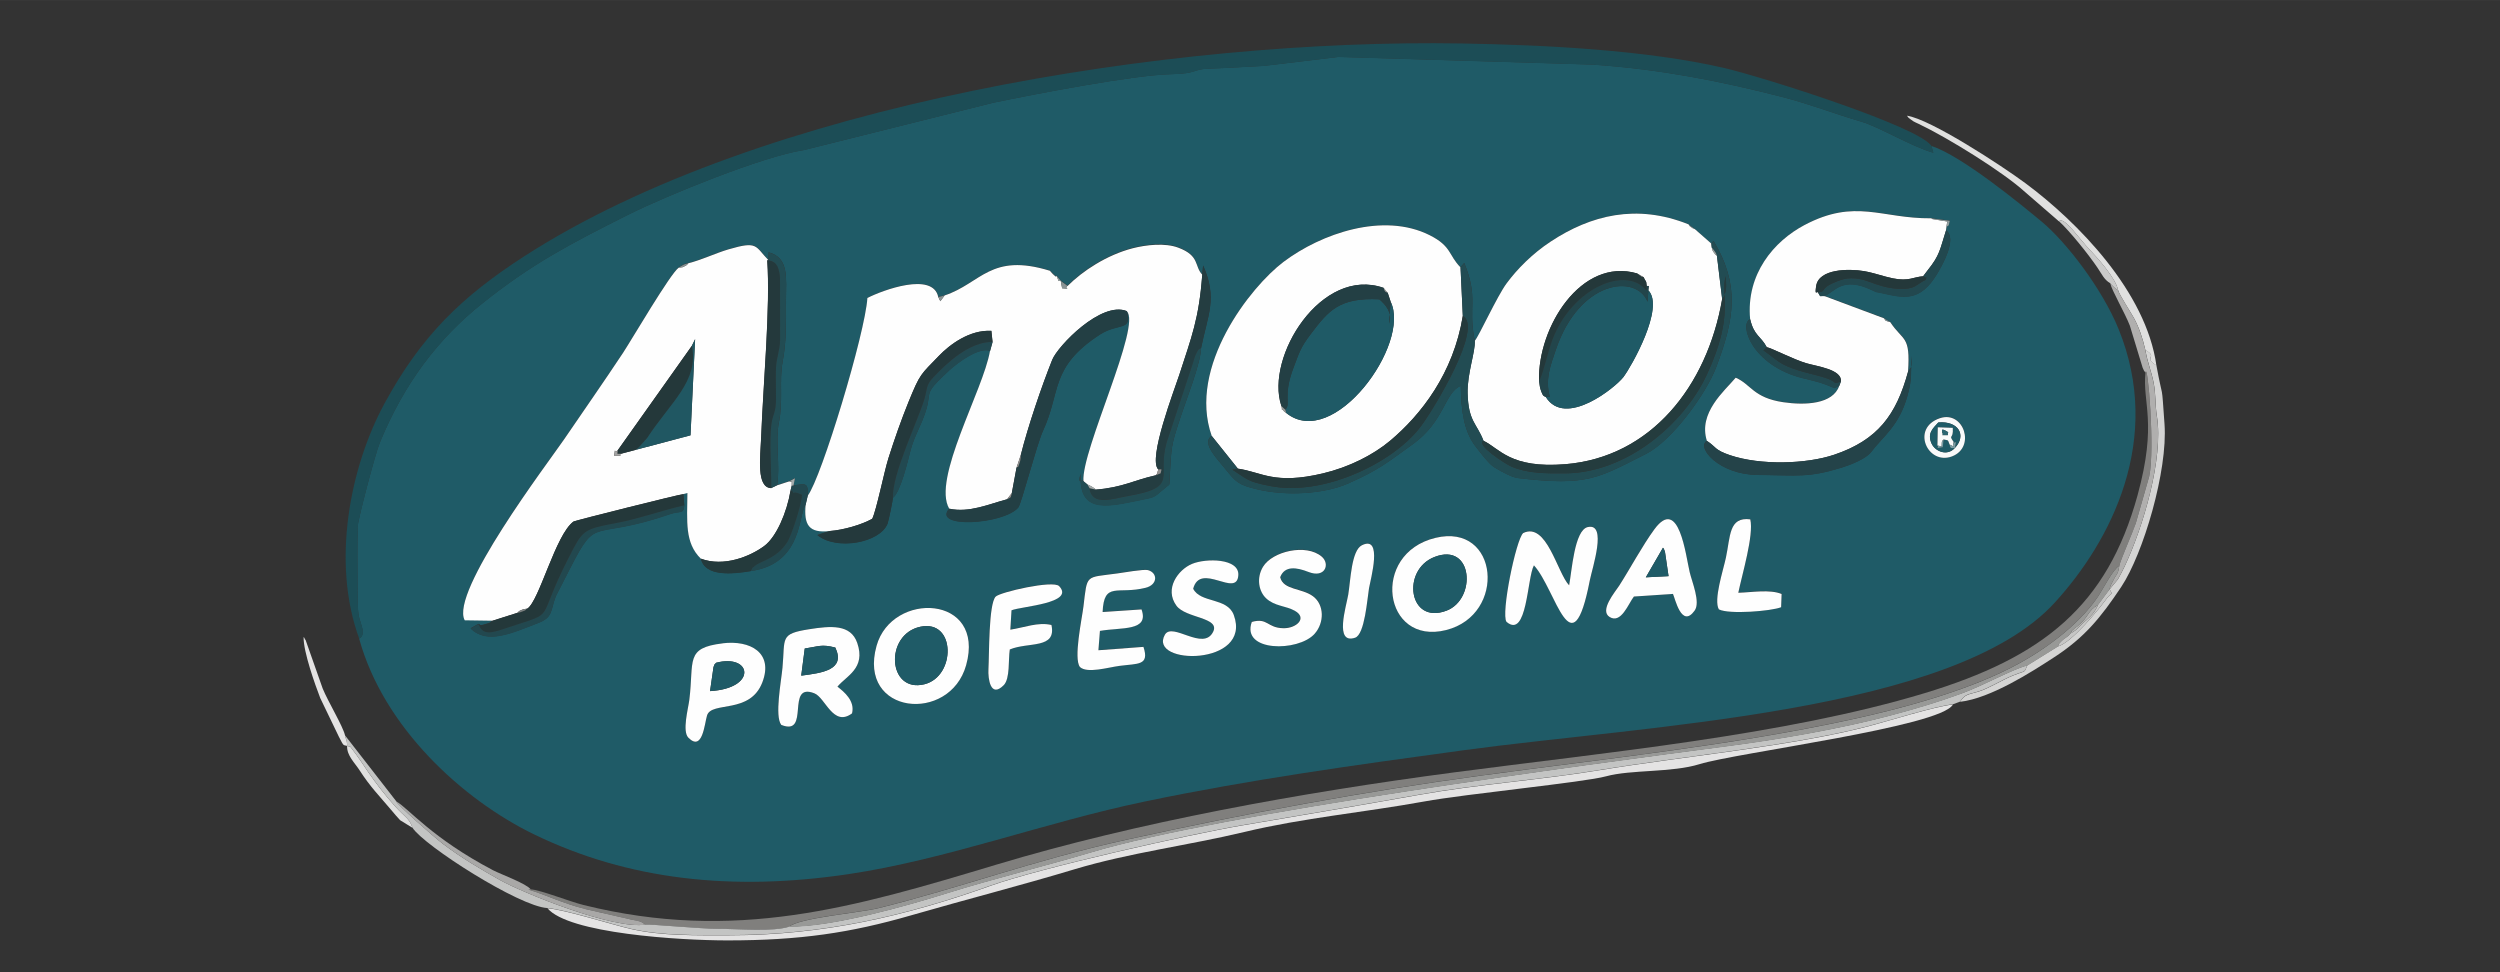
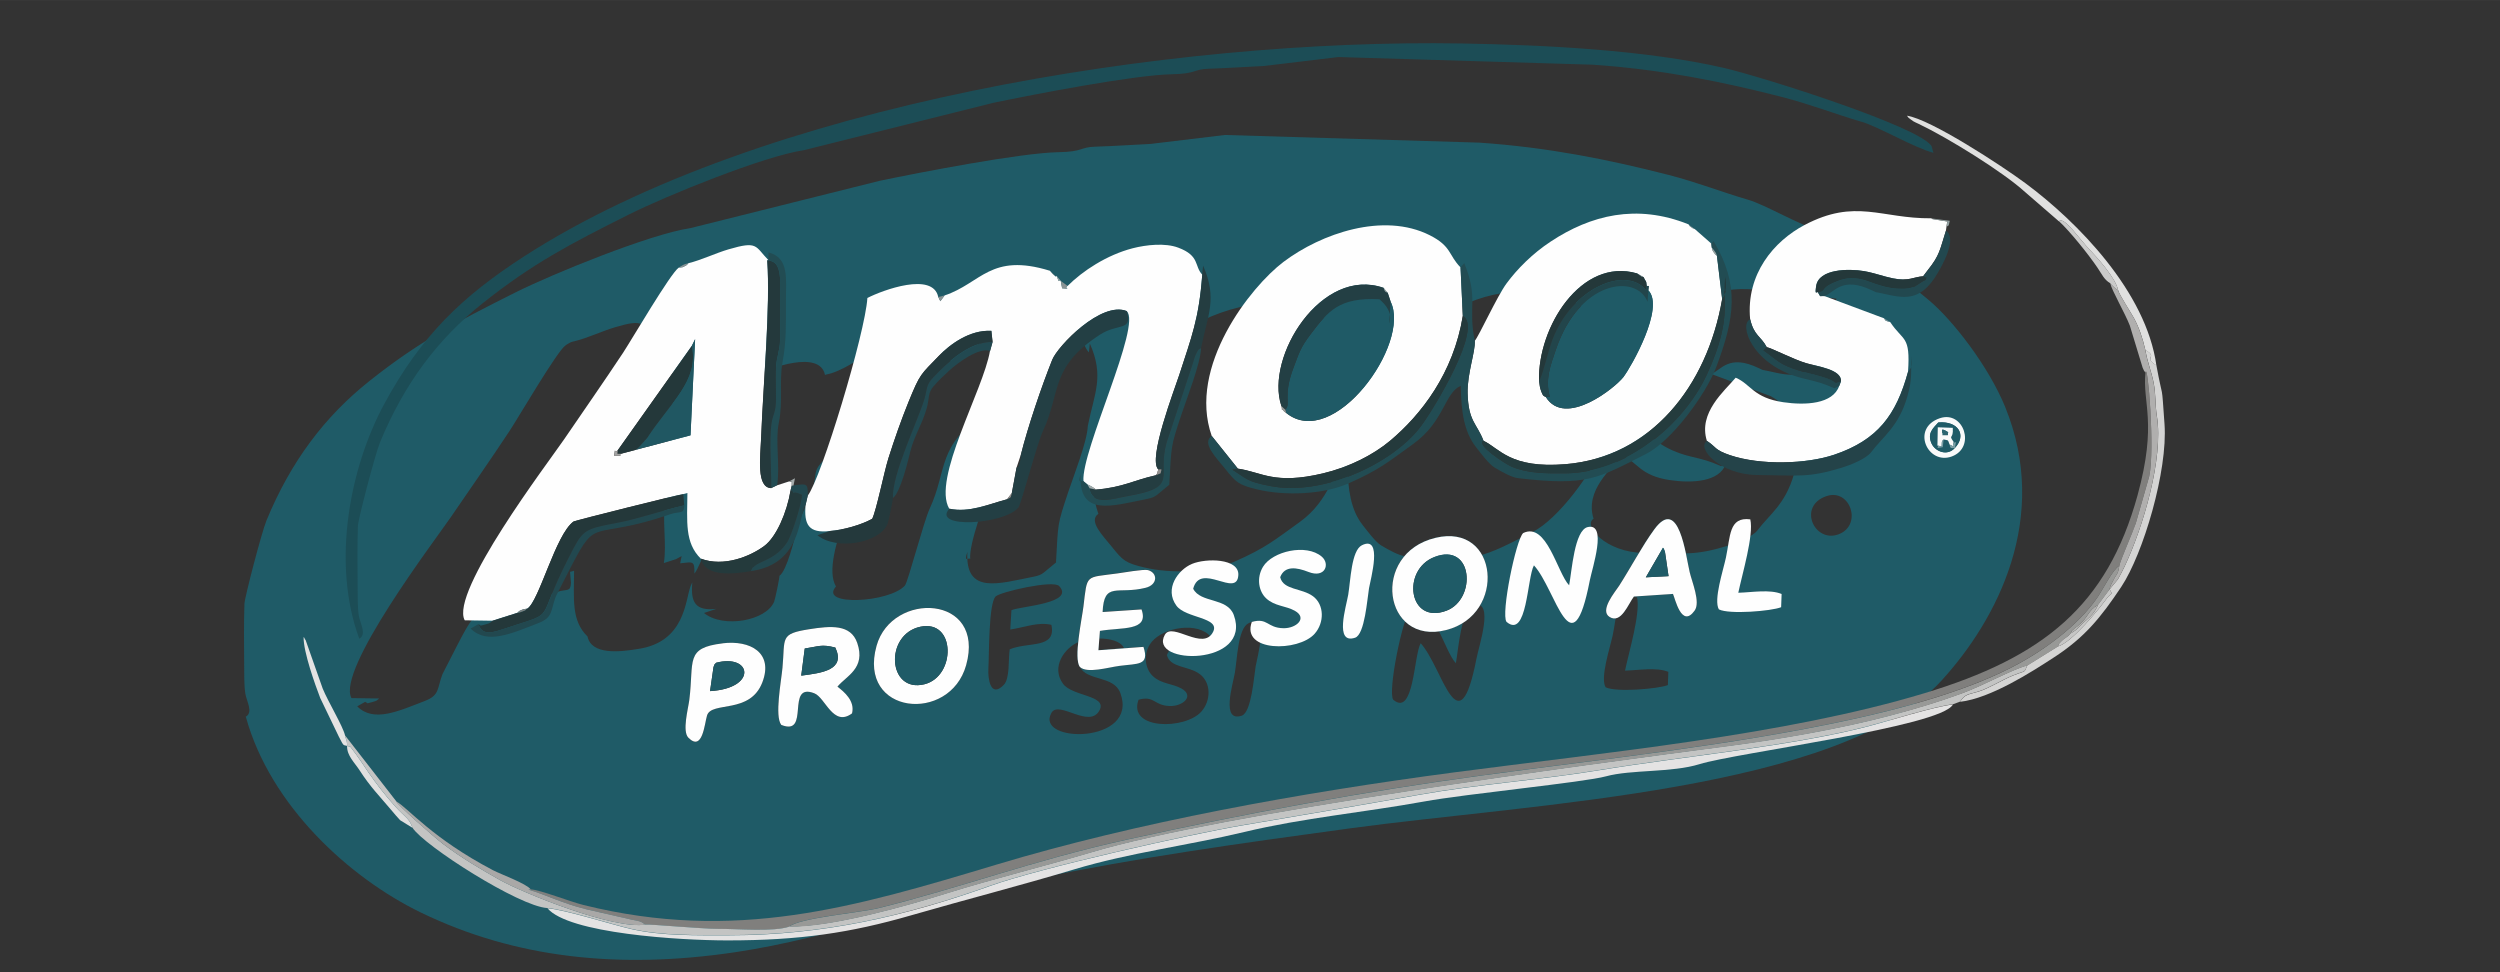
<svg xmlns="http://www.w3.org/2000/svg" xml:space="preserve" width="55.822mm" height="21.709mm" version="1.1" style="shape-rendering:geometricPrecision; text-rendering:geometricPrecision; image-rendering:optimizeQuality; fill-rule:evenodd; clip-rule:evenodd" viewBox="0 0 363.07 141.19">
  <rect x="0" y="0" width="363.07" height="141.19" fill="#333333" stroke="none" />
  <defs>
    <style type="text/css">
   
    .fil0 {fill:none}
    .fil3 {fill:#1C4D56}
    .fil7 {fill:#1F5A66}
    .fil1 {fill:#1F5B67}
    .fil20 {fill:#205762}
    .fil24 {fill:#22454B}
    .fil21 {fill:#22484F}
    .fil23 {fill:#224951}
    .fil8 {fill:#224C53}
    .fil10 {fill:#233F44}
    .fil12 {fill:#24383A}
    .fil11 {fill:#24393C}
    .fil14 {fill:#243A3C}
    .fil15 {fill:#243C3E}
    .fil16 {fill:#243D41}
    .fil13 {fill:#244349}
    .fil30 {fill:#2C6671}
    .fil41 {fill:#799296}
    .fil33 {fill:#7A9EA5}
    .fil36 {fill:#7C8282}
    .fil4 {fill:#807F7D}
    .fil29 {fill:#899394}
    .fil43 {fill:#8B999A}
    .fil35 {fill:#91908F}
    .fil31 {fill:#919FA0}
    .fil39 {fill:#959492}
    .fil40 {fill:#95A3A4}
    .fil37 {fill:#969E9D}
    .fil38 {fill:#979A98}
    .fil9 {fill:#989997}
    .fil32 {fill:#A2A2A1}
    .fil34 {fill:#A2AAAA}
    .fil22 {fill:#A9A8A7}
    .fil42 {fill:#AFB0AF}
    .fil19 {fill:#B0AFAE}
    .fil28 {fill:#B2B2B0}
    .fil5 {fill:#C3C4C3}
    .fil27 {fill:#C6C6C5}
    .fil26 {fill:#CACAC9}
    .fil17 {fill:#D4D4D3}
    .fil18 {fill:#E0E0DF}
    .fil6 {fill:#E4E3E3}
    .fil25 {fill:#F9FAFA}
    .fil2 {fill:#FEFEFE}
   
  </style>
  </defs>
  <g id="Capa_x0020_1">
    <rect class="fil0" x="0" y="0" width="363.07" height="141.19" />
  </g>
  <g id="C:_x005c_PDF_x005c_clairefontaine-logo-2023.gif_x0020_39">
-     <path class="fil1" d="M104.96 93.43c3.98,-0.48 7.4,1.35 5.76,5.66 -1.79,4.7 -7.4,2.7 -8.04,4.83 -0.37,1.23 -0.65,5.28 -2.7,3.23 -0.94,-0.94 -0.03,-4.23 0.13,-5.51 0.72,-5.7 -0.67,-7.54 4.85,-8.2zm16.66 6.29c0.97,0.75 2.57,2.08 2.12,3.88 -2.75,2.04 -3.86,-2.29 -5.48,-2.92 -4.22,-1.65 -0.5,6.31 -4.8,4.59 -0.98,-1.27 -0,-6.33 0.18,-8.32 0.39,-4.34 -0.43,-4.89 3.87,-5.57 3.16,-0.5 6.05,-0.75 6.99,2 1.27,3.71 -1.6,4.77 -2.88,6.34zm18.69 -3.13c-2.37,8.5 -15.82,7.25 -13.01,-2.81 2.23,-7.99 15.88,-7.46 13.01,2.81zm96.97 -9.97c-0.81,1.04 -1.85,4.01 -3.53,2.97 -1.51,-0.93 0.81,-3.64 1.38,-4.53 1.57,-2.44 3.4,-5.87 5.14,-8.23 3.57,-4.83 4.53,3.81 5.11,6.25 0.35,1.44 1.59,4.36 0.72,5.58 -1.91,2.67 -2.85,-1.82 -3.15,-2.42l-5.68 0.38zm-90.64 7.69c-0.23,1.45 0.06,4.23 -0.88,5.17 -1.92,1.94 -2.3,-0.93 -2.22,-2.33 0.12,-2.11 0.02,-9.49 1.05,-10.53 0.64,-0.65 8.36,-2.43 9.22,-1.52 2.37,2.52 -5.52,2.92 -6.92,3.51l-0.17 2.81c2.02,-0.29 4.01,-1.14 5.97,-0.68 0.76,3.53 -3.35,2.42 -6.06,3.56zm61.81 -16.21c9.22,-2.23 10.4,11.17 1.55,13.39 -9.13,2.29 -11.03,-11.1 -1.55,-13.39zm-51.64 18.73c-0.94,-1.23 0.3,-6.94 0.52,-8.8 0.57,-4.74 0.22,-4.13 4.88,-4.77 0.82,-0.11 3.88,-0.66 4.48,-0.49 1.47,0.4 1.44,2.12 -0.34,2.57 -4.06,1.02 -6.04,-0.98 -6.24,3.52l5.65 -0.38c1.15,3.2 -2.87,2.57 -6.04,3.12l-0.22 2.81 6.54 -0.49c0.91,2.76 -0.81,2.4 -3.48,2.76 -1.67,0.23 -4.71,1.16 -5.76,0.15zm16.46 -11.34c1.06,2.13 4.95,1.23 5.9,3.82 2.73,7.46 -12.52,7.32 -10.01,2.87 1.08,-1.91 5.59,2.46 7.01,-0.43 1.05,-2.13 -3.99,-1.96 -5.33,-3.79 -1.79,-2.46 0.25,-5.23 2.26,-6.07 2.04,-0.85 6.85,-0.82 6.73,1.61 -0.17,3.44 -5.53,-1.99 -6.56,2.01zm24.52 -6.33c3.08,-1.52 1.25,4.97 1.03,6.24 -0.26,1.53 -0.61,6.72 -2.02,7.19 -3.04,1.02 -1.3,-4.5 -1,-6.24 0.35,-2.08 0.44,-6.43 1.99,-7.19zm-15.99 11.12c2.36,-0.66 2.2,0.86 4.59,0.91 1.88,0.04 3.56,-1.47 1.67,-2.53 -1.35,-0.76 -2.93,-0.65 -4.17,-1.81 -1.08,-1.01 -1.44,-2.96 -0.45,-4.59 1.37,-2.25 6.26,-3.39 8.52,-1.47 1.25,1.06 0.51,3.19 -1.92,2.23 -1.74,-0.68 -3.45,-0.94 -4.11,0.76 0.45,1.9 3.14,1.55 4.78,2.78 1.64,1.23 1.65,3.83 0.22,5.44 -2.36,2.65 -10.73,2.67 -9.12,-1.73zm46.09 -5.3c0.39,-2.08 0.76,-8.04 2.71,-8.47 2.87,-0.64 0.63,5.99 0.3,7.72 -2.61,13.47 -4.91,1.34 -8.12,-2.16 -1.01,1.81 -0.97,10.75 -3.98,8.21 -0.85,-1.13 1.38,-12 2.42,-12.9 3.43,-1.66 4.94,5.79 6.68,7.6zm21.75 3.49c-0.81,-1.36 0.61,-5.64 1.02,-7.51 0.67,-3.11 0.39,-5.97 3.54,-5.57 0.54,2.27 -1.2,8.03 -1.74,10.66 1.96,-0.05 4.57,-0.53 6.29,0.18l-0.07 1.92c-1.41,0.56 -7.55,1.07 -9.03,0.32zm32.09 -27.77c3.47,-1.16 5.26,4.26 1.72,5.56 -3.51,1.29 -5.98,-4.13 -1.72,-5.56zm-105.76 2.57c-3.53,-10.03 5.66,-21.67 10.43,-25.26 5.5,-4.15 14.52,-7.25 21.22,-3.88 3.21,1.61 2.73,2.9 4.49,4.68l0.54 -0.64c2.13,5.22 0.5,6.35 1.53,11.29 0.57,-0.61 3.25,-6.5 4.61,-8.33 1.53,-2.07 3.73,-4.3 6.42,-6.08 5.8,-3.82 12.44,-5.51 19.98,-2.5l0.95 0.71 2.39 2.1 0.32 -0.39c3.81,6.36 3.11,11.17 0.38,18.36 -1.48,3.91 -6.47,10.71 -10.17,12.57 -6.99,3.52 -8.45,4.72 -18.58,3.52 -0.87,-0.1 -2.21,-0.82 -3.45,-1.56 -0.8,-0.48 -2.02,-2.12 -2.67,-2.95 -1.74,-2.21 -2.16,-5.16 -2.22,-8.9 -2.36,1 -2.36,5.17 -6.94,8.47 -3.71,2.66 -4.91,3.73 -9.41,5.72 -3.57,1.58 -9.12,1.83 -13.18,0.86 -2.75,-0.66 -3.09,-1.01 -4.7,-3.02 -1.3,-1.61 -3.44,-3.73 -1.94,-4.76zm-38.1 10.57c-2.54,-4.28 4.94,-17.21 5.91,-22.9 -1.58,-0.62 -4.72,1.72 -5.91,2.81 -0.7,0.65 -1.59,1.5 -2.27,2.27 -0.94,1.08 -0.59,1.68 -1.02,3.21 -0.68,2.42 -1.81,3.98 -2.4,6.35 -0.33,1.33 -1.46,5.99 -2.52,6.7 0.03,0.22 -0.61,3.34 -0.77,3.75 -1.12,2.78 -7.42,3.93 -10.19,1.65l1.8 -0.6c-3.02,0.34 -3.77,-0.89 -3.5,-3.83 -0.06,0.08 -0.1,0.19 -0.13,0.27 -0.03,0.07 -0.09,0.17 -0.12,0.26 -0.78,2.08 -0.79,8.18 -7.73,9.14 -2.58,0.43 -6.67,0.87 -7.24,-1.83 -2.36,-2.3 -1.97,-5.38 -1.95,-9.54l-0.58 0.16 0.13 1.62c-0.09,1.39 -0.58,0.8 -2.05,1.31 -11.61,3.98 -10.52,0.05 -14.44,7.68l-2.18 4.26c-0.79,2.09 -0.37,3.04 -2.56,3.88 -3.8,1.46 -7.42,3.18 -9.81,0.78l1.14 -0.65c0.56,0.19 -0.11,0.35 1.1,0.01 0.71,-0.19 0.57,-0.21 0.94,-0.5l-4.02 -0.06c-2.21,-4.07 12.11,-22.89 14.44,-26.29 2.84,-4.15 5.77,-8.34 8.53,-12.52 1.19,-1.79 6.94,-11.65 8.12,-12.41 0.07,-0.05 0.16,-0.12 0.21,-0.15l0.44 -0.25c0.31,-0.15 0.45,-0.15 0.74,-0.23 1.76,-0.42 3.98,-1.47 5.82,-2.01 4.3,-1.27 3.83,-0.48 5.81,1.57l0 -1.12c3.03,0.79 2.54,3.78 2.54,7.05 -0,3.58 0.07,5.84 -0.49,8.88 -0.52,2.8 0.11,5.65 -0.55,8.85 -0.53,2.6 0.21,6.28 -0.24,9.02l1.77 -0.57 0.81 -0.44 -0.21 1.05c1.88,-0.21 2.1,-0.41 2.07,1.49 2,-2.59 8.37,-23.67 8.67,-28.72 2.23,-1.13 9.52,-3.84 10.29,-0.14l0.92 -0.23c5.31,-1.77 6.65,-6.24 15.29,-3.58l0.88 0.87 0.09 -0.14 0.6 0.73 0.98 0.72c2.21,-2.2 5.69,-4.5 9.46,-5.48 1.97,-0.51 4.71,-0.8 6.61,-0.09 3.2,1.2 2.31,2.69 3.5,3.93l0.13 -1.29c2.13,4.79 0.67,7.21 -0.29,11.97 -0.07,2.23 -2.11,7.41 -2.84,9.6 -1.64,4.93 -1.45,4.45 -1.78,10.24 -1.84,1.45 -1.82,1.78 -3.2,2.05 -5.13,1.01 -10.02,2.67 -9.67,-3.6 -0.55,1.69 0.17,0.75 0.41,1.03 -0.36,-4.4 8.52,-22.73 6.28,-24.7 0.87,3.01 -1.24,1.7 -3.91,3.44 -7.3,4.74 -5.63,8.32 -8.25,13.95 -0.89,1.92 -3.16,10.68 -3.6,11.17 -2.19,2.5 -12.61,3.06 -10.01,0.14zm144.75 -40.4c1.67,1.15 -0.54,5.03 -1.27,6.27 -2.48,4.15 -4.83,3.57 -8,2.85 -1.15,-0.26 -0.59,-0.02 -1.51,-0.46 -4.36,-2.07 -5.39,0.32 -6.87,0.86l8.65 3.23 0.91 0.55c1.9,2.86 2.96,1.89 2.59,7.18 0.52,-0.66 0.53,-0.59 0.53,-2.25 -0.25,2.73 0.11,3.13 -0.66,5.85 -1.24,4.39 -3.61,5.9 -5.26,8.11 -0.71,0.96 -2.99,1.87 -4.27,2.26 -4.92,1.5 -6.14,1.12 -12.29,1.06 -5.51,-0.05 -8.88,-3.99 -7.28,-4.95 -1.3,-4.09 2.57,-7.26 4.18,-9.18 2.22,0.94 2.53,2.91 6.91,3.56 3.19,0.47 7.21,0.29 8.13,-2.38 -0.09,0.06 -0.22,0.13 -0.27,0.16l-0.43 0.19c-1.85,-0.8 -2.39,-0.91 -4.54,-1.43 -7.47,-1.83 -9.38,-7.93 -7.68,-8.57 -0.62,-6.59 3.47,-11.35 7.89,-13.69 7.43,-3.93 11.15,-0.92 18.39,-0.98l2.7 0.35c-0.19,1.01 -0.19,0.6 -0.46,0.88l-0.07 0.53zm-230.46 59.31c3.53,12.86 15,23.39 25.46,28.45 13.65,6.61 28.75,8.25 45.57,5.75 14.27,-2.12 28.57,-7.54 43.16,-10.57 15.43,-3.21 30.13,-5.23 46.06,-7.41 26.59,-3.64 71.36,-5.41 86.01,-21.47 8.17,-8.95 15.77,-23.7 9.26,-39.71 -2.4,-5.9 -7.6,-12.63 -11.14,-15.58 -3.01,-2.5 -11.64,-9.59 -16.05,-11.02l0.28 0.98c-2.95,-0.8 -7.95,-3.78 -10.39,-4.49 -3.77,-1.09 -7.46,-2.56 -11.68,-3.64 -8.69,-2.22 -17.42,-3.99 -27.45,-4.67l-36.9 -1.11 -10.81 1.3c-2.49,0.12 -5.2,0.31 -8.03,0.4 -2.26,0.07 -1.7,0.74 -5.34,0.8 -5.48,0.1 -19.97,2.91 -25.94,4.15l-27.52 6.88c-5.82,0.85 -20.07,6.67 -25.38,9.33 -8.61,4.32 -14,7.13 -21.23,12.88 -6.5,5.17 -11.4,11.68 -14.93,20.22 -0.72,1.75 -3.18,11.22 -3.21,12.1 -0.1,2.92 -0.06,5.95 -0.04,8.88 0.01,1.2 -0.02,3.04 0.17,4.19 0.19,1.15 1.19,2.74 0.05,3.36z" />
+     <path class="fil1" d="M104.96 93.43c3.98,-0.48 7.4,1.35 5.76,5.66 -1.79,4.7 -7.4,2.7 -8.04,4.83 -0.37,1.23 -0.65,5.28 -2.7,3.23 -0.94,-0.94 -0.03,-4.23 0.13,-5.51 0.72,-5.7 -0.67,-7.54 4.85,-8.2zm16.66 6.29c0.97,0.75 2.57,2.08 2.12,3.88 -2.75,2.04 -3.86,-2.29 -5.48,-2.92 -4.22,-1.65 -0.5,6.31 -4.8,4.59 -0.98,-1.27 -0,-6.33 0.18,-8.32 0.39,-4.34 -0.43,-4.89 3.87,-5.57 3.16,-0.5 6.05,-0.75 6.99,2 1.27,3.71 -1.6,4.77 -2.88,6.34zm18.69 -3.13c-2.37,8.5 -15.82,7.25 -13.01,-2.81 2.23,-7.99 15.88,-7.46 13.01,2.81zm96.97 -9.97c-0.81,1.04 -1.85,4.01 -3.53,2.97 -1.51,-0.93 0.81,-3.64 1.38,-4.53 1.57,-2.44 3.4,-5.87 5.14,-8.23 3.57,-4.83 4.53,3.81 5.11,6.25 0.35,1.44 1.59,4.36 0.72,5.58 -1.91,2.67 -2.85,-1.82 -3.15,-2.42l-5.68 0.38zm-90.64 7.69c-0.23,1.45 0.06,4.23 -0.88,5.17 -1.92,1.94 -2.3,-0.93 -2.22,-2.33 0.12,-2.11 0.02,-9.49 1.05,-10.53 0.64,-0.65 8.36,-2.43 9.22,-1.52 2.37,2.52 -5.52,2.92 -6.92,3.51l-0.17 2.81c2.02,-0.29 4.01,-1.14 5.97,-0.68 0.76,3.53 -3.35,2.42 -6.06,3.56zm61.81 -16.21c9.22,-2.23 10.4,11.17 1.55,13.39 -9.13,2.29 -11.03,-11.1 -1.55,-13.39zm-51.64 18.73c-0.94,-1.23 0.3,-6.94 0.52,-8.8 0.57,-4.74 0.22,-4.13 4.88,-4.77 0.82,-0.11 3.88,-0.66 4.48,-0.49 1.47,0.4 1.44,2.12 -0.34,2.57 -4.06,1.02 -6.04,-0.98 -6.24,3.52l5.65 -0.38c1.15,3.2 -2.87,2.57 -6.04,3.12l-0.22 2.81 6.54 -0.49c0.91,2.76 -0.81,2.4 -3.48,2.76 -1.67,0.23 -4.71,1.16 -5.76,0.15zc1.06,2.13 4.95,1.23 5.9,3.82 2.73,7.46 -12.52,7.32 -10.01,2.87 1.08,-1.91 5.59,2.46 7.01,-0.43 1.05,-2.13 -3.99,-1.96 -5.33,-3.79 -1.79,-2.46 0.25,-5.23 2.26,-6.07 2.04,-0.85 6.85,-0.82 6.73,1.61 -0.17,3.44 -5.53,-1.99 -6.56,2.01zm24.52 -6.33c3.08,-1.52 1.25,4.97 1.03,6.24 -0.26,1.53 -0.61,6.72 -2.02,7.19 -3.04,1.02 -1.3,-4.5 -1,-6.24 0.35,-2.08 0.44,-6.43 1.99,-7.19zm-15.99 11.12c2.36,-0.66 2.2,0.86 4.59,0.91 1.88,0.04 3.56,-1.47 1.67,-2.53 -1.35,-0.76 -2.93,-0.65 -4.17,-1.81 -1.08,-1.01 -1.44,-2.96 -0.45,-4.59 1.37,-2.25 6.26,-3.39 8.52,-1.47 1.25,1.06 0.51,3.19 -1.92,2.23 -1.74,-0.68 -3.45,-0.94 -4.11,0.76 0.45,1.9 3.14,1.55 4.78,2.78 1.64,1.23 1.65,3.83 0.22,5.44 -2.36,2.65 -10.73,2.67 -9.12,-1.73zm46.09 -5.3c0.39,-2.08 0.76,-8.04 2.71,-8.47 2.87,-0.64 0.63,5.99 0.3,7.72 -2.61,13.47 -4.91,1.34 -8.12,-2.16 -1.01,1.81 -0.97,10.75 -3.98,8.21 -0.85,-1.13 1.38,-12 2.42,-12.9 3.43,-1.66 4.94,5.79 6.68,7.6zm21.75 3.49c-0.81,-1.36 0.61,-5.64 1.02,-7.51 0.67,-3.11 0.39,-5.97 3.54,-5.57 0.54,2.27 -1.2,8.03 -1.74,10.66 1.96,-0.05 4.57,-0.53 6.29,0.18l-0.07 1.92c-1.41,0.56 -7.55,1.07 -9.03,0.32zm32.09 -27.77c3.47,-1.16 5.26,4.26 1.72,5.56 -3.51,1.29 -5.98,-4.13 -1.72,-5.56zm-105.76 2.57c-3.53,-10.03 5.66,-21.67 10.43,-25.26 5.5,-4.15 14.52,-7.25 21.22,-3.88 3.21,1.61 2.73,2.9 4.49,4.68l0.54 -0.64c2.13,5.22 0.5,6.35 1.53,11.29 0.57,-0.61 3.25,-6.5 4.61,-8.33 1.53,-2.07 3.73,-4.3 6.42,-6.08 5.8,-3.82 12.44,-5.51 19.98,-2.5l0.95 0.71 2.39 2.1 0.32 -0.39c3.81,6.36 3.11,11.17 0.38,18.36 -1.48,3.91 -6.47,10.71 -10.17,12.57 -6.99,3.52 -8.45,4.72 -18.58,3.52 -0.87,-0.1 -2.21,-0.82 -3.45,-1.56 -0.8,-0.48 -2.02,-2.12 -2.67,-2.95 -1.74,-2.21 -2.16,-5.16 -2.22,-8.9 -2.36,1 -2.36,5.17 -6.94,8.47 -3.71,2.66 -4.91,3.73 -9.41,5.72 -3.57,1.58 -9.12,1.83 -13.18,0.86 -2.75,-0.66 -3.09,-1.01 -4.7,-3.02 -1.3,-1.61 -3.44,-3.73 -1.94,-4.76zm-38.1 10.57c-2.54,-4.28 4.94,-17.21 5.91,-22.9 -1.58,-0.62 -4.72,1.72 -5.91,2.81 -0.7,0.65 -1.59,1.5 -2.27,2.27 -0.94,1.08 -0.59,1.68 -1.02,3.21 -0.68,2.42 -1.81,3.98 -2.4,6.35 -0.33,1.33 -1.46,5.99 -2.52,6.7 0.03,0.22 -0.61,3.34 -0.77,3.75 -1.12,2.78 -7.42,3.93 -10.19,1.65l1.8 -0.6c-3.02,0.34 -3.77,-0.89 -3.5,-3.83 -0.06,0.08 -0.1,0.19 -0.13,0.27 -0.03,0.07 -0.09,0.17 -0.12,0.26 -0.78,2.08 -0.79,8.18 -7.73,9.14 -2.58,0.43 -6.67,0.87 -7.24,-1.83 -2.36,-2.3 -1.97,-5.38 -1.95,-9.54l-0.58 0.16 0.13 1.62c-0.09,1.39 -0.58,0.8 -2.05,1.31 -11.61,3.98 -10.52,0.05 -14.44,7.68l-2.18 4.26c-0.79,2.09 -0.37,3.04 -2.56,3.88 -3.8,1.46 -7.42,3.18 -9.81,0.78l1.14 -0.65c0.56,0.19 -0.11,0.35 1.1,0.01 0.71,-0.19 0.57,-0.21 0.94,-0.5l-4.02 -0.06c-2.21,-4.07 12.11,-22.89 14.44,-26.29 2.84,-4.15 5.77,-8.34 8.53,-12.52 1.19,-1.79 6.94,-11.65 8.12,-12.41 0.07,-0.05 0.16,-0.12 0.21,-0.15l0.44 -0.25c0.31,-0.15 0.45,-0.15 0.74,-0.23 1.76,-0.42 3.98,-1.47 5.82,-2.01 4.3,-1.27 3.83,-0.48 5.81,1.57l0 -1.12c3.03,0.79 2.54,3.78 2.54,7.05 -0,3.58 0.07,5.84 -0.49,8.88 -0.52,2.8 0.11,5.65 -0.55,8.85 -0.53,2.6 0.21,6.28 -0.24,9.02l1.77 -0.57 0.81 -0.44 -0.21 1.05c1.88,-0.21 2.1,-0.41 2.07,1.49 2,-2.59 8.37,-23.67 8.67,-28.72 2.23,-1.13 9.52,-3.84 10.29,-0.14l0.92 -0.23c5.31,-1.77 6.65,-6.24 15.29,-3.58l0.88 0.87 0.09 -0.14 0.6 0.73 0.98 0.72c2.21,-2.2 5.69,-4.5 9.46,-5.48 1.97,-0.51 4.71,-0.8 6.61,-0.09 3.2,1.2 2.31,2.69 3.5,3.93l0.13 -1.29c2.13,4.79 0.67,7.21 -0.29,11.97 -0.07,2.23 -2.11,7.41 -2.84,9.6 -1.64,4.93 -1.45,4.45 -1.78,10.24 -1.84,1.45 -1.82,1.78 -3.2,2.05 -5.13,1.01 -10.02,2.67 -9.67,-3.6 -0.55,1.69 0.17,0.75 0.41,1.03 -0.36,-4.4 8.52,-22.73 6.28,-24.7 0.87,3.01 -1.24,1.7 -3.91,3.44 -7.3,4.74 -5.63,8.32 -8.25,13.95 -0.89,1.92 -3.16,10.68 -3.6,11.17 -2.19,2.5 -12.61,3.06 -10.01,0.14zm144.75 -40.4c1.67,1.15 -0.54,5.03 -1.27,6.27 -2.48,4.15 -4.83,3.57 -8,2.85 -1.15,-0.26 -0.59,-0.02 -1.51,-0.46 -4.36,-2.07 -5.39,0.32 -6.87,0.86l8.65 3.23 0.91 0.55c1.9,2.86 2.96,1.89 2.59,7.18 0.52,-0.66 0.53,-0.59 0.53,-2.25 -0.25,2.73 0.11,3.13 -0.66,5.85 -1.24,4.39 -3.61,5.9 -5.26,8.11 -0.71,0.96 -2.99,1.87 -4.27,2.26 -4.92,1.5 -6.14,1.12 -12.29,1.06 -5.51,-0.05 -8.88,-3.99 -7.28,-4.95 -1.3,-4.09 2.57,-7.26 4.18,-9.18 2.22,0.94 2.53,2.91 6.91,3.56 3.19,0.47 7.21,0.29 8.13,-2.38 -0.09,0.06 -0.22,0.13 -0.27,0.16l-0.43 0.19c-1.85,-0.8 -2.39,-0.91 -4.54,-1.43 -7.47,-1.83 -9.38,-7.93 -7.68,-8.57 -0.62,-6.59 3.47,-11.35 7.89,-13.69 7.43,-3.93 11.15,-0.92 18.39,-0.98l2.7 0.35c-0.19,1.01 -0.19,0.6 -0.46,0.88l-0.07 0.53zm-230.46 59.31c3.53,12.86 15,23.39 25.46,28.45 13.65,6.61 28.75,8.25 45.57,5.75 14.27,-2.12 28.57,-7.54 43.16,-10.57 15.43,-3.21 30.13,-5.23 46.06,-7.41 26.59,-3.64 71.36,-5.41 86.01,-21.47 8.17,-8.95 15.77,-23.7 9.26,-39.71 -2.4,-5.9 -7.6,-12.63 -11.14,-15.58 -3.01,-2.5 -11.64,-9.59 -16.05,-11.02l0.28 0.98c-2.95,-0.8 -7.95,-3.78 -10.39,-4.49 -3.77,-1.09 -7.46,-2.56 -11.68,-3.64 -8.69,-2.22 -17.42,-3.99 -27.45,-4.67l-36.9 -1.11 -10.81 1.3c-2.49,0.12 -5.2,0.31 -8.03,0.4 -2.26,0.07 -1.7,0.74 -5.34,0.8 -5.48,0.1 -19.97,2.91 -25.94,4.15l-27.52 6.88c-5.82,0.85 -20.07,6.67 -25.38,9.33 -8.61,4.32 -14,7.13 -21.23,12.88 -6.5,5.17 -11.4,11.68 -14.93,20.22 -0.72,1.75 -3.18,11.22 -3.21,12.1 -0.1,2.92 -0.06,5.95 -0.04,8.88 0.01,1.2 -0.02,3.04 0.17,4.19 0.19,1.15 1.19,2.74 0.05,3.36z" />
    <path class="fil2" d="M155.03 41.51c-0.66,0.44 0.84,0.45 -0.78,0.35l-0.2 -1.08c-0.47,-0.23 -0.1,0.56 -0.6,-0.73l-0.09 0.14c-0.53,-0.42 -0.54,-0.48 -0.88,-0.87 -8.64,-2.66 -9.98,1.81 -15.29,3.58l-0.63 0.84 -0.3 -0.61c-0.77,-3.7 -8.07,-1 -10.29,0.14 -0.3,5.05 -6.67,26.13 -8.67,28.72l-0.3 1.3c-0.27,2.94 0.47,4.17 3.5,3.83 1.96,-0.14 4.63,-0.91 6.17,-1.78 0.62,-1.27 1.72,-6.81 2.36,-8.82 0.87,-2.74 1.86,-5.56 2.9,-8.12 1.73,-4.24 1.76,-3.95 4.41,-6.71 1.54,-1.61 4.45,-3.82 7.63,-3.64l0.17 1.6 -0.37 1.33c-0.97,5.69 -8.46,18.62 -5.91,22.9 2.9,0.62 5.75,-0.67 8.39,-1.37l0.69 -0.9 0.68 -3.67 0.63 -1.89c1.03,-4.08 2.99,-9.88 4.56,-13.8 0.8,-1.99 7.1,-8.56 10.82,-7.07 2.23,1.98 -6.64,20.31 -6.28,24.7l0.56 0.47c0.37,0.18 0.29,0.11 0.66,0.33 0.63,0.37 0.32,0.22 0.58,0.43 3.9,-0.31 5.61,-1.41 8.67,-2.07 0.49,-0.54 0.1,-0.12 0.4,-0.86 -1.55,-1.5 2.37,-11.63 3.05,-13.73 1.79,-5.53 2.85,-8.13 3.34,-14.56 -1.2,-1.25 -0.31,-2.74 -3.5,-3.93 -1.89,-0.71 -4.63,-0.42 -6.61,0.09 -3.77,0.98 -7.26,3.28 -9.46,5.48z" />
    <path class="fil2" d="M92.28 65.34l-2.12 0.56c-0.37,0.23 0.59,0.31 -0.97,0.3 0.21,-1.5 -0.03,-0.26 0.51,-0.8l10.77 -15.18 0.48 -0.97 -0.67 13.96 -8 2.12zm7.69 -27.11c-0.27,0.25 -0.09,0.2 -0.55,0.43 -0.47,0.24 -0.14,0.1 -0.84,0.2 -1.18,0.77 -6.93,10.62 -8.12,12.41 -2.77,4.18 -5.69,8.36 -8.53,12.52 -2.33,3.4 -16.65,22.23 -14.44,26.29l4.02 0.06 3.62 -1.15c0.22,-0.17 0.16,-0.24 0.6,-0.41 0.64,-0.25 -0.02,-0.03 0.85,-0.2 1.75,-1.09 4.1,-10.78 6.73,-12.66 0.17,-0.12 15.42,-3.96 15.94,-3.97l0.58 -0.16c-0.03,4.16 -0.41,7.23 1.95,9.54 3.32,1.25 7.19,-0.33 9.24,-1.87 1.74,-1.31 3.26,-4.87 3.78,-8l0.18 -0.72c-0.01,-1.02 0.11,-0.4 -0.35,-0.64l-1.77 0.57 -0.85 0.41c-2.2,-0.06 -1.59,-4.43 -1.47,-7.45 0.3,-7.84 1.35,-18.81 0.88,-25.64l0.18 -0.01c-1.98,-2.05 -1.51,-2.83 -5.81,-1.57 -1.84,0.54 -4.06,1.6 -5.82,2.01z" />
    <path class="fil2" d="M186.78 59.96c-0.41,-0.33 -0.17,-0.05 -0.52,-0.52 -0.37,-0.49 0.24,0.84 -0.18,-0.5 -2.37,-7.1 5.83,-20.3 14.86,-17.13l0.59 0.72 0.42 1.27c3.02,6.07 -8.29,21.74 -15.17,16.16zm-10.81 3.34l3.8 4.75c3.54,0.51 5.26,2.38 12.36,0.69 3.73,-0.88 7.25,-2.65 9.73,-4.72 4.53,-3.79 9.23,-9.84 10.58,-18.15l-0.33 -7.04c-1.76,-1.78 -1.28,-3.07 -4.49,-4.68 -6.71,-3.37 -15.72,-0.26 -21.22,3.88 -4.76,3.59 -13.96,15.23 -10.43,25.26z" />
    <path class="fil2" d="M224.5 57.65c-0.39,-0.17 -0.4,-0.14 -0.65,-0.76 -0.22,-0.55 -0.25,-0.96 -0.34,-1.61 -0.2,-7.7 6.08,-17.94 14.24,-15.57l0.95 0.54c0.39,0.93 0.33,0.22 0.44,1.25 0.38,0.18 0.33,-0.34 0.24,0.66 2.43,2.51 -2.53,11.16 -3.6,12.57 -1.14,1.51 -8.46,7.46 -11.29,2.92zm-10.32 -8.17c0.11,1.56 -1.11,4.74 -1.04,7.61 0.09,4.13 1.35,4.4 2.31,6.92 2.33,1.1 3.87,4.07 11.9,3.4 12.36,-1.02 20.56,-11.25 22.76,-23.98l-0.76 -6.29c-0.28,-0.26 -0.19,-0.1 -0.46,-0.5 -0.31,-0.46 -0.09,-0.18 -0.29,-0.7l-0.06 -0.56 -2.39 -2.1c-0.55,-0.26 -0.19,-0.06 -0.63,-0.37 -0.04,-0.03 -0.14,-0.06 -0.17,-0.16 -0.03,-0.1 -0.1,-0.12 -0.15,-0.18 -7.54,-3.02 -14.19,-1.32 -19.98,2.5 -2.69,1.77 -4.89,4.01 -6.42,6.08 -1.36,1.83 -4.05,7.72 -4.61,8.33z" />
    <path class="fil2" d="M254.18 46.38c0.55,2.39 1.54,2.41 2.4,4.03 0.69,0.13 3.93,1.8 5.74,2.33 1.58,0.46 5.17,0.9 5.04,2.63l-0.25 0.66c-0.92,2.67 -4.94,2.85 -8.13,2.38 -4.38,-0.65 -4.69,-2.62 -6.91,-3.56 -1.61,1.92 -5.48,5.09 -4.18,9.18 1.39,0.91 1.05,1.29 3.34,2.07 4.42,1.5 11.11,1.3 15.15,-0.07 6.3,-2.14 9,-5.74 10.72,-12.08 0.36,-5.29 -0.69,-4.32 -2.59,-7.18 -0.9,-0.25 -0.56,-0.13 -0.91,-0.55l-8.65 -3.23c-0.88,-0.06 -0.43,0.25 -0.95,-0.56 -0.18,-0.12 -0.47,0.54 -0.25,-0.9 0.38,-2.51 4.76,-2.53 6.94,-2.16 1.5,0.26 2.81,0.77 4.2,1.05 2.32,0.47 2.98,-0.21 4.39,-0.3l0.69 -0.91c1.75,-2.18 1.75,-2.94 2.64,-5.75l0.07 -0.53 0.11 -0.77 -2.16 -0.35c-0.04,-0.08 -0.12,-0.07 -0.18,-0.11 -7.24,0.06 -10.96,-2.94 -18.39,0.98 -4.42,2.34 -8.51,7.1 -7.89,13.69z" />
    <path class="fil3" d="M52.16 92.77c1.15,-0.62 0.15,-2.21 -0.05,-3.36 -0.19,-1.15 -0.16,-2.99 -0.17,-4.19 -0.02,-2.93 -0.06,-5.96 0.04,-8.88 0.03,-0.89 2.49,-10.36 3.21,-12.1 3.52,-8.54 8.42,-15.05 14.93,-20.22 7.22,-5.75 12.61,-8.56 21.23,-12.88 5.31,-2.66 19.56,-8.48 25.38,-9.33l27.52 -6.88c5.96,-1.24 20.45,-4.05 25.94,-4.15 3.63,-0.07 3.07,-0.73 5.34,-0.8 2.83,-0.09 5.54,-0.29 8.03,-0.4l10.81 -1.3 36.9 1.11c10.03,0.68 18.76,2.45 27.45,4.67 4.21,1.08 7.91,2.54 11.68,3.64 2.45,0.71 7.44,3.69 10.39,4.49l-0.28 -0.98c-1.73,-2.81 -24.45,-10.02 -30.11,-11.34 -11.29,-2.61 -26.03,-3.35 -38.12,-3.56 -42.24,-0.72 -101.82,8.75 -136.15,30.91 -9.04,5.84 -14.95,11.51 -20.33,21.45 -4.91,9.08 -7.73,22.94 -3.62,34.1z" />
    <path class="fil4" d="M77.09 129.17l-0.37 0.01c2.7,0.82 5,2.01 8.31,2.84l6.68 1.53c0.16,0.03 1.07,0.22 1.17,0.25 0.08,0.03 0.16,0.06 0.23,0.09l0.67 0.39c0.54,-0.07 8.23,0.62 10.44,0.62 3.09,0 8.04,0.45 10.38,-0.31 1.25,-1.28 10.35,-2.07 12.94,-2.71 11.85,-2.92 22.55,-6.97 36.07,-9.95 17.27,-3.81 34.53,-7.01 51.67,-9.34 17.64,-2.4 36.17,-4.34 53.36,-8.07 7.48,-1.62 16.41,-4.02 23.29,-7.5 4.65,-2.35 9.8,-6.05 12.74,-10.36 0.73,-1.07 2.18,-3.99 3.12,-4.52 0.13,-0.73 1.88,-4.65 2.39,-6.16l1.95 -6.81c0.84,-3.95 -0.22,-16.74 -0.55,-15.08 -0.46,4.48 1.76,7.25 -1.15,17.85 -4.41,16.02 -13.68,23.51 -30.95,28.73 -20.29,6.13 -46.44,8.61 -68.4,11.51 -22.2,2.94 -45.8,7.19 -66.46,13.41 -20.62,6.21 -37.84,11.3 -59.87,5.84 -1.99,-0.49 -6.31,-2.21 -7.65,-2.27z" />
    <path class="fil5" d="M114.6 134.58c-2.34,0.76 -7.3,0.31 -10.38,0.31 -2.21,0 -9.9,-0.69 -10.44,-0.62 -4.68,0.77 -17.89,-4.63 -21.15,-6.46 -2.61,-1.47 -5.59,-3.2 -8.3,-5.26 -1.33,-1.01 -6.75,-5.78 -6.77,-6.17l-7.45 -9.58c-0.08,0.23 0.32,0.52 0.3,1.52 0.72,0.22 0.26,-0.1 0.84,0.61 1.33,1.64 2.81,4.48 6.22,8.26 1.34,1.49 2,1.65 2.42,3 1.64,2.6 15.53,11.47 19.6,11.68 2.6,0.21 9.45,2.41 12.25,3.04 4.44,1 9.28,0.89 14.19,0.89 13.64,0 25.63,-2.8 37.92,-7.19 7.26,-2.59 28.93,-7.47 36.56,-8.77 8.42,-1.43 17,-2.89 25.63,-4.43 8.7,-1.56 17.58,-2.15 26.46,-3.62 11.79,-1.95 27.85,-3.46 38.9,-6.36 3.03,-0.79 9.5,-2.85 12.22,-3.15l1.04 -0.39c0.68,-1.11 1.23,-1.05 2.64,-1.47 1.47,-0.44 3.53,-1.73 4.99,-2.32 2.05,-0.83 1.59,-0.28 2.13,-1.48 -2.24,0.59 -6.32,2.89 -9.53,4.07 -3.42,1.25 -6.58,2.19 -10.38,3.21 -6.87,1.83 -15.74,3.4 -23.03,4.36 -21.96,2.89 -73.9,9.8 -93.03,15.51 -6.95,2.07 -14.16,3.81 -21.07,5.98 -5.39,1.7 -16.64,4.91 -22.77,4.79z" />
    <path class="fil6" d="M79.49 131.88c3.03,3.69 19.23,4.69 26.16,4.69 10.53,0 17.86,-1.1 26.56,-3.61 8.31,-2.4 15.91,-4.33 23.84,-6.72 7.98,-2.4 16.45,-3.45 24.73,-5.43 8.43,-2.02 17.32,-2.83 26.03,-4.41 6.07,-1.11 23.23,-2.78 26.43,-3.66 3.67,-1 9.54,-0.51 13.59,-1.77 5.36,-1.66 35.1,-5.43 36.79,-8.66 -2.72,0.3 -9.19,2.35 -12.22,3.15 -11.06,2.9 -27.11,4.41 -38.9,6.36 -8.87,1.47 -17.76,2.06 -26.46,3.62 -8.63,1.54 -17.21,3 -25.63,4.43 -7.63,1.3 -29.3,6.17 -36.56,8.77 -12.29,4.39 -24.28,7.19 -37.92,7.19 -4.91,0 -9.75,0.11 -14.19,-0.89 -2.8,-0.63 -9.65,-2.83 -12.25,-3.04z" />
    <path class="fil7" d="M186.66 59.48l0.12 0.48c6.89,5.58 18.2,-10.09 15.17,-16.16l-0.21 3.22c0.5,-1.66 -0.54,-2.79 -1.42,-3.55 -5.87,-0.3 -7.44,1.71 -9.98,5.06 -1.47,1.93 -1.63,2.59 -2.5,4.89 -1.59,4.2 -0.32,5.23 -1.18,6.07z" />
    <path class="fil7" d="M224.5 57.65c2.83,4.54 10.15,-1.41 11.29,-2.92 1.07,-1.42 6.03,-10.06 3.6,-12.57l-0.12 1.66c-1.6,-4.06 -9.9,-3.23 -13.34,7.03 -0.73,2.17 -1.57,4.23 -0.85,6.79l-0.58 0z" />
    <path class="fil8" d="M248.53 35.39l0.06 0.56c0.19,0.21 0.28,0.28 0.46,0.55 0.29,0.44 0.15,0.31 0.29,0.64l0.76 6.29c0.4,-0.5 0.18,-0.1 0.42,-0.84 0.28,-0.87 0.13,-1.48 0.11,-2.48 -0.82,2.72 1.36,5.41 -2.72,14.24 -3.4,7.35 -11.79,14.33 -20.57,14.39 -2.87,0.02 -5.48,0.03 -7.81,-0.97 -0.92,-0.39 -5.27,-3.22 -4.08,-3.75 -0.95,-2.52 -2.21,-2.8 -2.31,-6.92 -0.07,-2.86 1.15,-6.05 1.04,-7.61 -1.03,-4.95 0.6,-6.07 -1.53,-11.29l-0.54 0.64 0.33 7.04c3.02,1.61 -4.22,13.55 -6.11,16.05 -4,5.32 -14.15,10.15 -21.81,8.66 -3.47,-0.68 -3.29,-0.95 -5.55,-2.39l0.8 -0.15 -3.8 -4.75c-1.5,1.03 0.65,3.15 1.94,4.76 1.61,2.01 1.95,2.36 4.7,3.02 4.06,0.97 9.61,0.72 13.18,-0.86 4.5,-1.99 5.7,-3.05 9.41,-5.72 4.59,-3.29 4.58,-7.47 6.94,-8.47 0.06,3.73 0.48,6.69 2.22,8.9 0.65,0.83 1.87,2.47 2.67,2.95 1.24,0.75 2.58,1.46 3.45,1.56 10.14,1.19 11.59,-0 18.58,-3.52 3.7,-1.86 8.69,-8.67 10.17,-12.57 2.72,-7.19 3.43,-12 -0.38,-18.36l-0.32 0.39z" />
    <path class="fil9" d="M114.6 134.58c6.13,0.12 17.38,-3.1 22.77,-4.79 6.92,-2.17 14.12,-3.91 21.07,-5.98 19.13,-5.71 71.07,-12.62 93.03,-15.51 7.3,-0.96 16.17,-2.54 23.03,-4.36 3.8,-1.01 6.96,-1.95 10.38,-3.21 3.22,-1.18 7.29,-3.48 9.53,-4.07l4.45 -2.77c0.38,-0.73 -0.07,-0.15 0.56,-0.81 0.26,-0.27 0.12,-0.09 0.49,-0.39 0.41,-0.33 0.44,-0.28 0.76,-0.68 0.39,-0.66 0.06,-0.25 0.61,-0.75 0.27,-0.25 0.13,-0.06 0.5,-0.37 1.61,-1.33 1.37,-2.2 2.9,-3.03l1.68 -2.26c0.01,-0.09 0.04,-0.2 0.06,-0.26 0.02,-0.06 0.04,-0.18 0.07,-0.25l0.6 -1.16c0.5,-0.81 0.49,-0.59 0.69,-1.77 -0.94,0.53 -2.39,3.45 -3.12,4.52 -2.94,4.31 -8.1,8.01 -12.74,10.36 -6.88,3.48 -15.81,5.88 -23.29,7.5 -17.18,3.73 -35.72,5.67 -53.36,8.07 -17.13,2.33 -34.39,5.53 -51.67,9.34 -13.52,2.98 -24.23,7.03 -36.07,9.95 -2.59,0.64 -11.68,1.43 -12.94,2.71z" />
    <path class="fil2" d="M227.89 85.01c-1.74,-1.81 -3.25,-9.26 -6.68,-7.6 -1.04,0.91 -3.27,11.78 -2.42,12.9 3.01,2.54 2.98,-6.4 3.98,-8.21 3.21,3.5 5.51,15.62 8.12,2.16 0.34,-1.73 2.57,-8.37 -0.3,-7.72 -1.95,0.44 -2.31,6.4 -2.71,8.47z" />
    <path class="fil2" d="M133.65 91.02c5.18,-1.11 5.2,7.2 0.6,8.35 -5.34,1.32 -5.84,-7.22 -0.6,-8.35zm6.66 5.58c2.87,-10.27 -10.79,-10.8 -13.01,-2.81 -2.8,10.05 10.64,11.31 13.01,2.81z" />
    <path class="fil2" d="M116.87 94.18c2.04,-0.3 2.4,-0.67 4.44,-0.14 1.53,3.25 -1.9,3.68 -4.95,4.08l0.51 -3.94zm4.75 5.54c1.28,-1.57 4.15,-2.64 2.88,-6.34 -0.94,-2.75 -3.83,-2.5 -6.99,-2 -4.3,0.68 -3.47,1.22 -3.87,5.57 -0.18,1.99 -1.16,7.05 -0.18,8.32 4.29,1.73 0.57,-6.24 4.8,-4.59 1.62,0.63 2.73,4.96 5.48,2.92 0.46,-1.8 -1.14,-3.13 -2.12,-3.88z" />
    <path class="fil2" d="M208.32 80.89c5.64,-2.2 6.15,6.15 1.73,7.8 -5.49,2.06 -6.55,-5.92 -1.73,-7.8zm0.14 -2.78c-9.48,2.29 -7.58,15.69 1.55,13.39 8.85,-2.22 7.67,-15.62 -1.55,-13.39z" />
    <path class="fil10" d="M148.26 66.04c-0.04,0.36 -0.04,0.73 -0.15,1.08 -0.4,1.21 -0.19,0.45 -0.48,0.81l-0.68 3.67c-0.28,0.9 0.02,0.47 -0.69,0.9 -2.64,0.7 -5.49,2 -8.39,1.37 -2.61,2.92 7.82,2.36 10.01,-0.14 0.44,-0.5 2.7,-9.26 3.6,-11.17 2.63,-5.63 0.96,-9.21 8.25,-13.95 2.67,-1.74 4.78,-0.43 3.91,-3.44 -3.72,-1.5 -10.02,5.08 -10.82,7.07 -1.57,3.92 -3.54,9.72 -4.56,13.8z" />
    <path class="fil2" d="M156.82 96.85c1.05,1 4.09,0.07 5.76,-0.15 2.67,-0.36 4.39,-0.01 3.48,-2.76l-6.54 0.49 0.22 -2.81c3.17,-0.55 7.19,0.08 6.04,-3.12l-5.65 0.38c0.2,-4.5 2.18,-2.5 6.24,-3.52 1.78,-0.44 1.8,-2.17 0.34,-2.57 -0.6,-0.16 -3.66,0.38 -4.48,0.49 -4.66,0.64 -4.31,0.03 -4.88,4.77 -0.23,1.86 -1.46,7.57 -0.52,8.8z" />
    <path class="fil2" d="M241.51 79.54c0.16,0.24 0.07,-0.05 0.29,0.59l0.52 3.54 -3.3 0.17 2.49 -4.3zm-4.23 7.09l5.68 -0.38c0.3,0.6 1.24,5.09 3.15,2.42 0.87,-1.21 -0.38,-4.14 -0.72,-5.58 -0.58,-2.43 -1.54,-11.08 -5.11,-6.25 -1.74,2.36 -3.57,5.79 -5.14,8.23 -0.58,0.89 -2.89,3.6 -1.38,4.53 1.68,1.04 2.72,-1.93 3.53,-2.97z" />
    <path class="fil2" d="M103.12 100.36l0.5 -3.48c0.27,-0.63 -0.02,-0.18 0.39,-0.63 5.14,-1.35 6.05,3.71 -0.89,4.12zm1.84 -6.93c-5.52,0.66 -4.14,2.5 -4.85,8.2 -0.16,1.28 -1.07,4.58 -0.13,5.51 2.05,2.05 2.33,-2 2.7,-3.23 0.64,-2.13 6.25,-0.13 8.04,-4.83 1.64,-4.31 -1.78,-6.14 -5.76,-5.66z" />
    <path class="fil2" d="M173.28 85.51c1.04,-4 6.39,1.44 6.56,-2.01 0.12,-2.43 -4.69,-2.46 -6.73,-1.61 -2.01,0.84 -4.06,3.61 -2.26,6.07 1.34,1.84 6.38,1.67 5.33,3.79 -1.42,2.89 -5.93,-1.48 -7.01,0.43 -2.51,4.45 12.74,4.59 10.01,-2.87 -0.95,-2.58 -4.84,-1.69 -5.9,-3.82z" />
    <path class="fil2" d="M181.8 90.31c-1.6,4.39 6.76,4.38 9.12,1.73 1.43,-1.61 1.42,-4.21 -0.22,-5.44 -1.64,-1.23 -4.33,-0.88 -4.78,-2.78 0.66,-1.71 2.38,-1.44 4.11,-0.76 2.43,0.95 3.17,-1.17 1.92,-2.23 -2.25,-1.92 -7.15,-0.78 -8.52,1.47 -0.99,1.63 -0.63,3.58 0.45,4.59 1.24,1.16 2.83,1.06 4.17,1.81 1.88,1.06 0.21,2.57 -1.67,2.53 -2.39,-0.05 -2.24,-1.57 -4.59,-0.91z" />
    <path class="fil11" d="M120.51 77.12l-1.8 0.6c2.76,2.28 9.07,1.14 10.19,-1.65 0.16,-0.41 0.8,-3.53 0.77,-3.75 -0.2,-3.33 3.61,-11.22 4.54,-14.29 0.48,-1.59 0.22,-2.06 1.29,-3.21 2.07,-2.21 5.32,-5.22 8.65,-5.18l-0.17 -1.6c-3.18,-0.18 -6.09,2.03 -7.63,3.64 -2.65,2.76 -2.68,2.47 -4.41,6.71 -1.04,2.56 -2.03,5.38 -2.9,8.12 -0.64,2.01 -1.74,7.55 -2.36,8.82 -1.54,0.87 -4.21,1.64 -6.17,1.78z" />
-     <path class="fil2" d="M146.64 94.32c2.71,-1.14 6.82,-0.02 6.06,-3.56 -1.96,-0.46 -3.95,0.38 -5.97,0.68l0.17 -2.81c1.4,-0.59 9.29,-1 6.92,-3.51 -0.86,-0.91 -8.58,0.87 -9.22,1.52 -1.03,1.05 -0.93,8.42 -1.05,10.53 -0.08,1.4 0.3,4.27 2.22,2.33 0.94,-0.95 0.65,-3.72 0.88,-5.17z" />
    <path class="fil12" d="M76.59 88.39c-0.07,0.05 -0.18,0.04 -0.22,0.15 -0.05,0.12 -0.37,0.21 -0.46,0.25 -0.68,0.27 -0.21,0.07 -0.78,0.22l-3.62 1.15c-0.37,0.29 -0.23,0.3 -0.94,0.5 -1.21,0.33 -0.54,0.18 -1.1,-0.01 0.66,1.83 2.11,1.21 4.48,0.43 7.04,-2.33 3.73,-0.52 8.55,-9.94 2.14,-4.18 2.04,-4.23 7.09,-5.19 3.14,-0.6 6.45,-1.78 9.78,-2.56l-0.13 -1.62c-0.52,0.01 -15.77,3.85 -15.94,3.97 -2.63,1.88 -4.99,11.57 -6.73,12.66z" />
    <path class="fil13" d="M277.12 53.95c-1.73,6.34 -4.42,9.94 -10.72,12.08 -4.04,1.37 -10.73,1.57 -15.15,0.07 -2.29,-0.77 -1.95,-1.16 -3.34,-2.07 -1.6,0.96 1.77,4.89 7.28,4.95 6.15,0.06 7.37,0.43 12.29,-1.06 1.28,-0.39 3.55,-1.3 4.27,-2.26 1.65,-2.21 4.02,-3.72 5.26,-8.11 0.77,-2.72 0.41,-3.13 0.66,-5.85 0,1.66 -0.02,1.59 -0.53,2.25z" />
    <path class="fil14" d="M179.77 68.05l-0.8 0.15c2.27,1.44 2.08,1.71 5.55,2.39 7.67,1.49 17.81,-3.34 21.81,-8.66 1.89,-2.51 9.13,-14.44 6.11,-16.05 -1.35,8.31 -6.05,14.36 -10.58,18.15 -2.48,2.07 -6,3.83 -9.73,4.72 -7.1,1.68 -8.82,-0.18 -12.36,-0.69z" />
    <path class="fil15" d="M250.1 43.43c-2.2,12.73 -10.4,22.96 -22.76,23.98 -8.03,0.66 -9.57,-2.3 -11.9,-3.4 -1.18,0.53 3.16,3.36 4.08,3.75 2.34,1 4.95,0.99 7.81,0.97 8.78,-0.05 17.17,-7.04 20.57,-14.39 4.09,-8.83 1.91,-11.51 2.72,-14.24 0.02,1 0.17,1.61 -0.11,2.48 -0.24,0.73 -0.02,0.34 -0.42,0.84z" />
    <path class="fil16" d="M174.6 39.87c-0.48,6.44 -1.55,9.03 -3.34,14.56 -0.68,2.1 -4.59,12.23 -3.05,13.73 0.65,0 0.47,-0.13 0.33,0.57l-0.72 0.29c-3.06,0.67 -4.77,1.77 -8.67,2.07l-0.94 -0.2c0.39,2.66 3.44,1.5 5.42,1.16 7.77,-1.35 4.35,-2.68 5.79,-7.8l3.81 -11.52c0.14,-0.39 0.19,-0.72 0.35,-1.1 0.52,-1.2 0.57,-0.9 0.85,-1.09 0.95,-4.76 2.42,-7.17 0.29,-11.97l-0.13 1.29z" />
    <path class="fil17" d="M306.37 85.58c0.55,0.9 0.25,0.45 -0.37,1.28 -1.28,1.73 -5.09,6.41 -7.13,7.02l-4.45 2.77c-0.54,1.2 -0.08,0.64 -2.13,1.48 -1.46,0.59 -3.52,1.88 -4.99,2.32 -1.42,0.42 -1.96,0.37 -2.64,1.47 4.44,-0.51 10.43,-4.36 13.69,-6.49 4.41,-2.87 6.75,-5.76 9.72,-10.21 3.2,-4.81 6.76,-16.87 6.28,-23.6 -0.47,-6.64 -0.16,-3 -1.18,-8.56 -2.04,-1.27 0.36,-1.1 -1.6,-2.25 0.29,1.8 0.87,3.07 1.21,4.82 0.32,1.64 0.2,3.19 0.46,4.78 1,6.18 -2.05,16.28 -4.69,21.85 -0.36,0.75 -0.6,1.2 -0.97,1.87l-1.2 1.44z" />
    <path class="fil2" d="M249.64 88.5c1.48,0.75 7.62,0.25 9.03,-0.32l0.07 -1.92c-1.72,-0.71 -4.33,-0.23 -6.29,-0.18 0.54,-2.63 2.28,-8.39 1.74,-10.66 -3.14,-0.4 -2.87,2.46 -3.54,5.57 -0.4,1.87 -1.82,6.15 -1.02,7.51z" />
    <path class="fil11" d="M112.01 70.87c0.02,-2.67 -0.31,-6.71 0.01,-9.21 0.19,-1.52 0.67,-1.65 0.68,-3.71 0.01,-1.49 -0.08,-3.09 -0,-4.57 0.08,-1.57 0.54,-2.35 0.59,-3.96l-0.01 -9.11c-0.15,-1.94 -0.8,-2.41 -1.85,-2.51 0.47,6.83 -0.58,17.8 -0.88,25.64 -0.12,3.02 -0.73,7.39 1.47,7.45z" />
    <path class="fil1" d="M133.65 91.02c-5.24,1.13 -4.73,9.67 0.6,8.35 4.6,-1.14 4.58,-9.46 -0.6,-8.35z" />
    <path class="fil1" d="M208.32 80.89c-4.83,1.89 -3.77,9.87 1.73,7.8 4.42,-1.66 3.91,-10.01 -1.73,-7.8z" />
    <path class="fil10" d="M186.08 58.94l0.47 0.45c0.02,0.02 0.08,0.06 0.12,0.09 0.86,-0.84 -0.4,-1.87 1.18,-6.07 0.87,-2.3 1.03,-2.95 2.5,-4.89 2.54,-3.35 4.11,-5.36 9.98,-5.06 0.88,0.76 1.92,1.89 1.42,3.55l0.21 -3.22 -0.42 -1.27c-0.51,-0.28 -0.35,-0.14 -0.59,-0.72 -9.03,-3.17 -17.24,10.03 -14.86,17.13z" />
    <path class="fil18" d="M299 32.11l0.28 -0.11c0.97,0.11 2.59,2.56 4.26,4.33 1,1.05 3.73,4.05 4.08,5.84 0.17,0.65 1.77,3.1 2.27,3.99 0.74,1.35 1.28,2.92 1.68,4.67 1.96,1.15 -0.44,0.98 1.6,2.25 -1.47,-10.69 -11.45,-20.86 -19,-26.46 -3.41,-2.53 -13.8,-9.33 -17.23,-9.82 0.41,0.51 0.05,0.13 0.55,0.54l0.38 0.27c0.12,0.08 0.58,0.29 0.78,0.38 4.25,2.02 12.31,7.02 15.44,9.89l4.9 4.24z" />
    <path class="fil12" d="M89.71 65.4c-0.05,0.65 -0.2,0.48 0.45,0.5l2.12 -0.56c0.07,-0.07 0.17,-0.13 0.23,-0.17 0.06,-0.05 0.15,-0.11 0.22,-0.17l1.25 -1.39c3.4,-5.21 7.57,-8.31 6.5,-13.38l-10.77 15.18z" />
    <path class="fil2" d="M197.79 79.18c-1.54,0.76 -1.64,5.11 -1.99,7.19 -0.3,1.74 -2.04,7.26 1,6.24 1.41,-0.47 1.76,-5.65 2.02,-7.19 0.22,-1.28 2.05,-7.76 -1.03,-6.24z" />
    <path class="fil19" d="M311.58 54.09c0.33,-1.66 1.39,11.13 0.55,15.08l-1.95 6.81c-0.52,1.51 -2.26,5.42 -2.39,6.16 -0.2,1.18 -0.19,0.96 -0.69,1.77l-0.6 1.16c-0.03,0.07 -0.05,0.19 -0.07,0.25 -0.02,0.06 -0.05,0.17 -0.06,0.26l1.2 -1.44c0.37,-0.67 0.61,-1.12 0.97,-1.87 2.65,-5.57 5.69,-15.67 4.69,-21.85 -0.26,-1.59 -0.14,-3.14 -0.46,-4.78 -0.34,-1.75 -0.92,-3.02 -1.21,-4.82 -0.41,-1.75 -0.94,-3.33 -1.68,-4.67 -0.49,-0.89 -2.09,-3.35 -2.27,-3.99 -0.57,-0.37 -0.18,-0.1 -0.63,-0.47 -0.01,-0.01 -0.4,-0.41 -0.45,-0.42l-0.07 -0.14c0.22,1.02 2.15,4.35 2.85,6.15l1.86 6.12c0.19,0.46 0.21,0.45 0.39,0.69z" />
    <path class="fil14" d="M101.79 81.12c0.57,2.7 4.66,2.26 7.24,1.83 0.46,-0.85 0,-0.24 0.65,-0.8 0.77,-0.67 3.08,-1.01 4.6,-3.34 0.7,-1.07 2.14,-5.68 2.19,-6.94 -0.06,-0.04 -0.16,-0.07 -0.21,-0.09 -0.05,-0.02 -0.15,-0.07 -0.22,-0.09 -1.04,-0.4 -0.72,0.21 -0.97,-0.34 -0.05,-0.11 -0.18,-0.05 -0.26,-0.09 -0.52,3.13 -2.04,6.69 -3.78,8 -2.05,1.55 -5.92,3.12 -9.24,1.87z" />
    <path class="fil20" d="M100.48 50.23c1.07,5.07 -3.1,8.16 -6.5,13.38l-1.25 1.39c-0.07,0.05 -0.16,0.12 -0.22,0.17 -0.06,0.05 -0.16,0.11 -0.23,0.17l8 -2.12 0.67 -13.96 -0.48 0.97z" />
    <path class="fil21" d="M69.49 90.63l-1.14 0.65c2.4,2.4 6.02,0.68 9.81,-0.78 2.19,-0.84 1.77,-1.79 2.56,-3.88l2.18 -4.26c3.92,-7.63 2.83,-3.7 14.44,-7.68 1.47,-0.5 1.96,0.09 2.05,-1.31 -3.33,0.78 -6.64,1.97 -9.78,2.56 -5.04,0.96 -4.95,1 -7.09,5.19 -4.82,9.42 -1.51,7.6 -8.55,9.94 -2.37,0.79 -3.82,1.4 -4.48,-0.43z" />
    <path class="fil8" d="M111.61 37.78l-0.18 0.01c1.05,0.1 1.69,0.57 1.85,2.51l0.01 9.11c-0.05,1.62 -0.51,2.4 -0.59,3.96 -0.07,1.48 0.01,3.08 0,4.57 -0.01,2.07 -0.49,2.19 -0.68,3.71 -0.32,2.5 0.01,6.54 -0.01,9.21l0.85 -0.41c0.45,-2.74 -0.29,-6.42 0.24,-9.02 0.66,-3.2 0.03,-6.05 0.55,-8.85 0.56,-3.04 0.49,-5.3 0.49,-8.88 0,-3.28 0.49,-6.27 -2.54,-7.05l-0 1.12z" />
    <path class="fil8" d="M158.22 70.9c-0.06,-0.07 -0.13,-0.3 -0.31,-0.55l-0.56 -0.47c-0.24,-0.28 -0.96,0.65 -0.41,-1.03 -0.35,6.28 4.54,4.62 9.67,3.6 1.38,-0.27 1.36,-0.6 3.2,-2.05 0.34,-5.79 0.14,-5.31 1.78,-10.24 0.73,-2.2 2.76,-7.37 2.84,-9.6 -0.28,0.19 -0.33,-0.11 -0.85,1.09 -0.16,0.38 -0.21,0.71 -0.35,1.1l-3.81 11.52c-1.45,5.12 1.98,6.46 -5.79,7.8 -1.99,0.34 -5.03,1.5 -5.42,-1.16z" />
    <path class="fil12" d="M223.51 55.27c0.46,-0.47 1.22,-3.98 1.9,-5.82 2.83,-7.67 10.79,-10.95 13.69,-7.27l0.05 -0.68c-0.11,-1.03 -0.05,-0.32 -0.44,-1.25 -0.1,-0.03 -0.22,-0.06 -0.3,-0.1l-0.66 -0.45c-8.15,-2.37 -14.44,7.86 -14.24,15.57z" />
    <path class="fil22" d="M93.78 134.28l-0.67 -0.39c-0.07,-0.03 -0.15,-0.06 -0.23,-0.09 -0.1,-0.04 -1,-0.22 -1.17,-0.25l-6.68 -1.53c-3.32,-0.83 -5.61,-2.02 -8.31,-2.84l0.37 -0.01c-0.65,-0.86 -4.29,-2.17 -5.51,-2.8 -8.9,-4.68 -12.25,-8.98 -14.02,-9.98 0.01,0.4 5.44,5.16 6.77,6.17 2.71,2.06 5.68,3.79 8.3,5.26 3.26,1.83 16.47,7.22 21.15,6.46z" />
    <path class="fil21" d="M279.29 40.13c0.54,0.43 0.56,-0.13 0.38,0.5 -1.52,0.7 -1.4,1.44 -4.02,1.31 -1.6,-0.08 -3.04,-0.59 -4.22,-1.03 -1.27,-0.48 -2.74,-0.74 -4.21,-0.21 -3.28,1.17 -1.75,1.64 -3.21,1.75 0.52,0.81 0.07,0.5 0.95,0.56 1.48,-0.55 2.51,-2.93 6.87,-0.86 0.93,0.44 0.37,0.2 1.51,0.46 3.17,0.71 5.52,1.3 8,-2.85 0.74,-1.23 2.94,-5.11 1.27,-6.27 -0.9,2.81 -0.89,3.57 -2.64,5.75l-0.69 0.91z" />
    <path class="fil23" d="M129.67 72.32c1.07,-0.71 2.2,-5.37 2.52,-6.7 0.58,-2.37 1.72,-3.93 2.4,-6.35 0.43,-1.54 0.09,-2.13 1.02,-3.21 0.67,-0.78 1.56,-1.63 2.27,-2.27 1.19,-1.09 4.33,-3.43 5.91,-2.81l0.37 -1.33c-3.33,-0.04 -6.58,2.97 -8.65,5.18 -1.08,1.15 -0.81,1.62 -1.29,3.21 -0.93,3.07 -4.74,10.96 -4.54,14.29z" />
    <path class="fil24" d="M223.51 55.27c0.09,0.66 0.11,1.06 0.34,1.61 0.26,0.63 0.26,0.6 0.65,0.76l0.58 -0c-0.72,-2.57 0.12,-4.62 0.85,-6.79 3.43,-10.26 11.74,-11.09 13.34,-7.03l0.12 -1.66c0.09,-1 0.14,-0.49 -0.24,-0.66l-0.05 0.68c-2.9,-3.68 -10.86,-0.4 -13.69,7.27 -0.68,1.84 -1.44,5.35 -1.9,5.82z" />
    <path class="fil12" d="M264.02 42.44c1.45,-0.11 -0.08,-0.58 3.21,-1.75 1.47,-0.52 2.94,-0.27 4.21,0.21 1.17,0.44 2.62,0.95 4.22,1.03 2.61,0.13 2.5,-0.61 4.02,-1.31 0.17,-0.64 0.15,-0.07 -0.38,-0.5 -1.41,0.09 -2.07,0.77 -4.39,0.3 -1.39,-0.28 -2.7,-0.79 -4.2,-1.05 -2.18,-0.38 -6.56,-0.35 -6.94,2.16 -0.22,1.45 0.08,0.79 0.25,0.9z" />
    <path class="fil1" d="M116.87 94.18l-0.51 3.94c3.04,-0.39 6.48,-0.83 4.95,-4.08 -2.04,-0.52 -2.4,-0.16 -4.44,0.14z" />
    <path class="fil21" d="M267.11 56.04l0.25 -0.66c-1.48,0.53 -0.04,0.09 -2.89,-0.71 -1.23,-0.35 -2.01,-0.49 -3.17,-0.85 -2.91,-0.88 -3.12,-1.5 -5.19,-2.94l0.47 -0.47c-0.86,-1.62 -1.84,-1.64 -2.4,-4.03 -1.7,0.64 0.21,6.74 7.68,8.57 2.16,0.53 2.7,0.63 4.54,1.43l0.43 -0.19c0.05,-0.03 0.18,-0.1 0.27,-0.16z" />
    <path class="fil1" d="M103.12 100.36c6.94,-0.41 6.03,-5.46 0.89,-4.12 -0.41,0.46 -0.12,0 -0.39,0.63l-0.5 3.48z" />
    <path class="fil11" d="M267.36 55.38c0.13,-1.73 -3.46,-2.16 -5.04,-2.63 -1.82,-0.53 -5.05,-2.21 -5.74,-2.33l-0.47 0.47c2.07,1.44 2.28,2.05 5.19,2.94 1.16,0.35 1.94,0.5 3.17,0.85 2.86,0.81 1.42,1.24 2.89,0.71z" />
    <path class="fil21" d="M114.81 71.25c0.08,0.04 0.21,-0.02 0.26,0.09 0.25,0.55 -0.07,-0.06 0.97,0.34 0.07,0.03 0.16,0.07 0.22,0.09 0.05,0.02 0.15,0.05 0.21,0.09 -0.04,1.26 -1.48,5.87 -2.19,6.94 -1.52,2.33 -3.84,2.68 -4.6,3.34 -0.65,0.57 -0.19,-0.04 -0.65,0.8 6.95,-0.96 6.95,-7.06 7.73,-9.14 0.03,-0.09 0.09,-0.19 0.12,-0.26 0.03,-0.08 0.08,-0.19 0.13,-0.27l0.3 -1.3c0.03,-1.89 -0.19,-1.7 -2.07,-1.49l-0.25 0.03 -0.18 0.72z" />
    <path class="fil6" d="M50.41 108.32c0.02,-1 -0.38,-1.29 -0.3,-1.52 -0.31,-1.36 -2.47,-4.9 -3.25,-6.82l-2.48 -7.04c-0.03,-0.05 -0.12,-0.09 -0.14,-0.21 -0.02,-0.13 -0.09,-0.14 -0.15,-0.21 -0.03,2.18 1.69,6.96 2.42,8.86l2.68 5.56c0.8,1.56 0.62,1.2 1.22,1.38z" />
    <path class="fil25" d="M283.91 65.04c-1.12,1.26 -2.86,0.51 -3.38,-0.62 -0.7,-1.52 0.25,-2.26 0.97,-3.07 2.92,-0.25 4.14,1.85 2.42,3.69zm-2.18 -4.31c-4.26,1.43 -1.79,6.85 1.72,5.56 3.54,-1.3 1.75,-6.72 -1.72,-5.56z" />
    <path class="fil18" d="M59.89 120.2c-0.42,-1.35 -1.07,-1.52 -2.42,-3 -3.41,-3.77 -4.9,-6.62 -6.22,-8.26 -0.58,-0.71 -0.12,-0.39 -0.84,-0.61 -0.06,1.4 1.12,2.45 1.82,3.55 1.55,2.4 2.79,3.62 4.69,5.87 0.39,0.46 0.76,0.92 1.2,1.37l1.77 1.09z" />
    <path class="fil1" d="M283.73 64.19c0.3,0.37 0.45,-0.65 0.18,0.85 -0.83,0.13 -0.63,-0.12 -0.77,-0.49 -0.3,-0.85 -0.19,-0.54 -0.88,-0.75l-0.13 1.13c-1.37,0.24 -0.4,0.06 -0.77,-0.24l0.05 -2.65 2.18 0.08c0.11,1.82 -0.71,0.86 0.13,2.06zm0.18 0.85c1.73,-1.84 0.51,-3.94 -2.42,-3.69 -0.71,0.81 -1.66,1.54 -0.97,3.07 0.52,1.13 2.26,1.89 3.38,0.62z" />
    <path class="fil26" d="M306.47 41.13l0.07 0.14c0.05,0 0.44,0.41 0.45,0.42 0.44,0.37 0.06,0.1 0.63,0.47 -0.35,-1.79 -3.08,-4.79 -4.08,-5.84 -1.67,-1.77 -3.29,-4.22 -4.26,-4.33l-0.28 0.11c1.61,1.48 4.36,4.91 5.63,6.8 0.62,0.91 0.95,1.73 1.84,2.23z" />
    <path class="fil1" d="M239.02 83.84l3.3 -0.17 -0.52 -3.54c-0.22,-0.63 -0.13,-0.34 -0.29,-0.59l-2.49 4.3z" />
    <path class="fil27" d="M304.69 87.85c-0.47,1.07 -1,1.63 -1.88,2.37 -0.95,0.79 -0.9,1.1 -2.13,1.78 -0.31,0.41 -0.35,0.36 -0.76,0.68 -0.37,0.3 -0.23,0.12 -0.49,0.39 -0.63,0.66 -0.18,0.08 -0.56,0.81 2.04,-0.61 5.85,-5.29 7.13,-7.02 0.62,-0.83 0.92,-0.39 0.37,-1.28l-1.68 2.26z" />
    <path class="fil25" d="M282.94 62.77c-0.24,0.44 0.29,0.44 -0.47,0.42 -0.8,-0.02 -0.07,0.13 -0.43,-0.42 0.12,-0.05 -0.41,-0.83 0.9,0zm-1.57 1.93l0.61 0.13c0,-1.06 0.13,-0.74 0.28,-1.02 0.69,0.21 0.58,-0.1 0.88,0.75 1.1,0.52 0.32,0.28 0.59,-0.37 -0.83,-1.21 -0.01,-0.24 -0.13,-2.06l-2.18 -0.08 -0.05 2.65z" />
    <path class="fil28" d="M300.68 92c1.23,-0.69 1.18,-0.99 2.13,-1.78 0.88,-0.74 1.41,-1.3 1.88,-2.37 -1.52,0.83 -1.29,1.71 -2.9,3.03 -0.38,0.31 -0.23,0.12 -0.5,0.37 -0.54,0.5 -0.21,0.09 -0.61,0.75z" />
    <path class="fil29" d="M155.03 41.51l-0.98 -0.72 0.2 1.08c1.62,0.1 0.12,0.09 0.78,-0.35z" />
    <path class="fil30" d="M282.04 62.77c0.36,0.55 -0.37,0.4 0.43,0.42 0.76,0.02 0.24,0.02 0.47,-0.42 -1.32,-0.83 -0.78,-0.05 -0.9,0z" />
    <path class="fil31" d="M282.7 32.94c0.28,-0.28 0.27,0.13 0.46,-0.88l-2.7 -0.35c0.06,0.04 0.15,0.03 0.18,0.11l2.16 0.35 -0.11 0.77z" />
    <path class="fil32" d="M90.16 65.9c-0.65,-0.02 -0.5,0.15 -0.45,-0.5 -0.54,0.54 -0.31,-0.7 -0.51,0.8 1.55,0.01 0.6,-0.08 0.97,-0.3z" />
    <path class="fil33" d="M283.14 64.55c0.13,0.37 -0.06,0.62 0.77,0.49 0.27,-1.5 0.12,-0.49 -0.18,-0.85 -0.27,0.64 0.51,0.89 -0.59,0.37z" />
    <path class="fil34" d="M114.99 70.53l0.25 -0.03 0.21 -1.05 -0.81 0.44c0.47,0.24 0.34,-0.38 0.35,0.64z" />
    <path class="fil35" d="M167.83 69.03l0.72 -0.29c0.14,-0.7 0.32,-0.57 -0.33,-0.57 -0.29,0.74 0.1,0.31 -0.4,0.86z" />
    <path class="fil33" d="M281.37 64.7c0.37,0.3 -0.6,0.48 0.77,0.24l0.13 -1.13c-0.15,0.29 -0.28,-0.04 -0.28,1.02l-0.61 -0.13z" />
    <polygon class="fil29" points="137.19,42.9 136.27,43.13 136.57,43.74 " />
    <path class="fil34" d="M158.22 70.9l0.94 0.2c-0.26,-0.21 0.05,-0.06 -0.58,-0.43 -0.37,-0.22 -0.29,-0.15 -0.66,-0.33 0.17,0.25 0.25,0.48 0.31,0.55z" />
-     <path class="fil35" d="M147.63 67.92c0.28,-0.36 0.08,0.4 0.48,-0.81 0.12,-0.35 0.11,-0.72 0.15,-1.08l-0.63 1.89z" />
    <path class="fil29" d="M98.59 38.86c0.7,-0.1 0.36,0.04 0.84,-0.2 0.46,-0.23 0.28,-0.18 0.55,-0.43 -0.29,0.08 -0.43,0.08 -0.74,0.23l-0.44 0.25c-0.06,0.03 -0.14,0.1 -0.21,0.15z" />
    <path class="fil36" d="M75.14 89c0.57,-0.15 0.1,0.05 0.78,-0.22 0.08,-0.03 0.41,-0.13 0.46,-0.25 0.04,-0.11 0.15,-0.1 0.22,-0.15 -0.87,0.17 -0.21,-0.05 -0.85,0.2 -0.44,0.17 -0.38,0.24 -0.6,0.41z" />
    <path class="fil37" d="M249.33 37.14c-0.13,-0.34 0,-0.21 -0.29,-0.64 -0.18,-0.27 -0.27,-0.34 -0.46,-0.55 0.2,0.52 -0.01,0.24 0.29,0.7 0.27,0.4 0.17,0.23 0.46,0.5z" />
    <path class="fil38" d="M186.78 59.96l-0.12 -0.48c-0.04,-0.03 -0.1,-0.07 -0.12,-0.09l-0.47 -0.45c0.43,1.34 -0.18,0.01 0.18,0.5 0.35,0.47 0.1,0.2 0.52,0.52z" />
    <path class="fil39" d="M146.26 72.49c0.72,-0.43 0.41,-0 0.69,-0.9l-0.69 0.9z" />
    <path class="fil40" d="M154.05 40.79l-0.6 -0.73c0.5,1.29 0.13,0.5 0.6,0.73z" />
    <path class="fil41" d="M274.52 46.77l-0.91 -0.55c0.34,0.42 0,0.3 0.91,0.55z" />
    <path class="fil42" d="M201.53 42.53l-0.59 -0.72c0.24,0.58 0.09,0.44 0.59,0.72z" />
    <path class="fil43" d="M246.14 33.29l-0.95 -0.71c0.05,0.06 0.12,0.07 0.15,0.18 0.03,0.1 0.12,0.13 0.17,0.16 0.44,0.32 0.08,0.11 0.63,0.37z" />
    <path class="fil22" d="M238.7 40.25l-0.95 -0.54 0.66 0.45c0.08,0.04 0.2,0.07 0.3,0.1z" />
    <path class="fil29" d="M153.37 40.2l-0.88 -0.87c0.34,0.4 0.35,0.46 0.88,0.87z" />
    <polygon class="fil38" points="201.95,43.8 201.53,42.53 " />
  </g>
</svg>